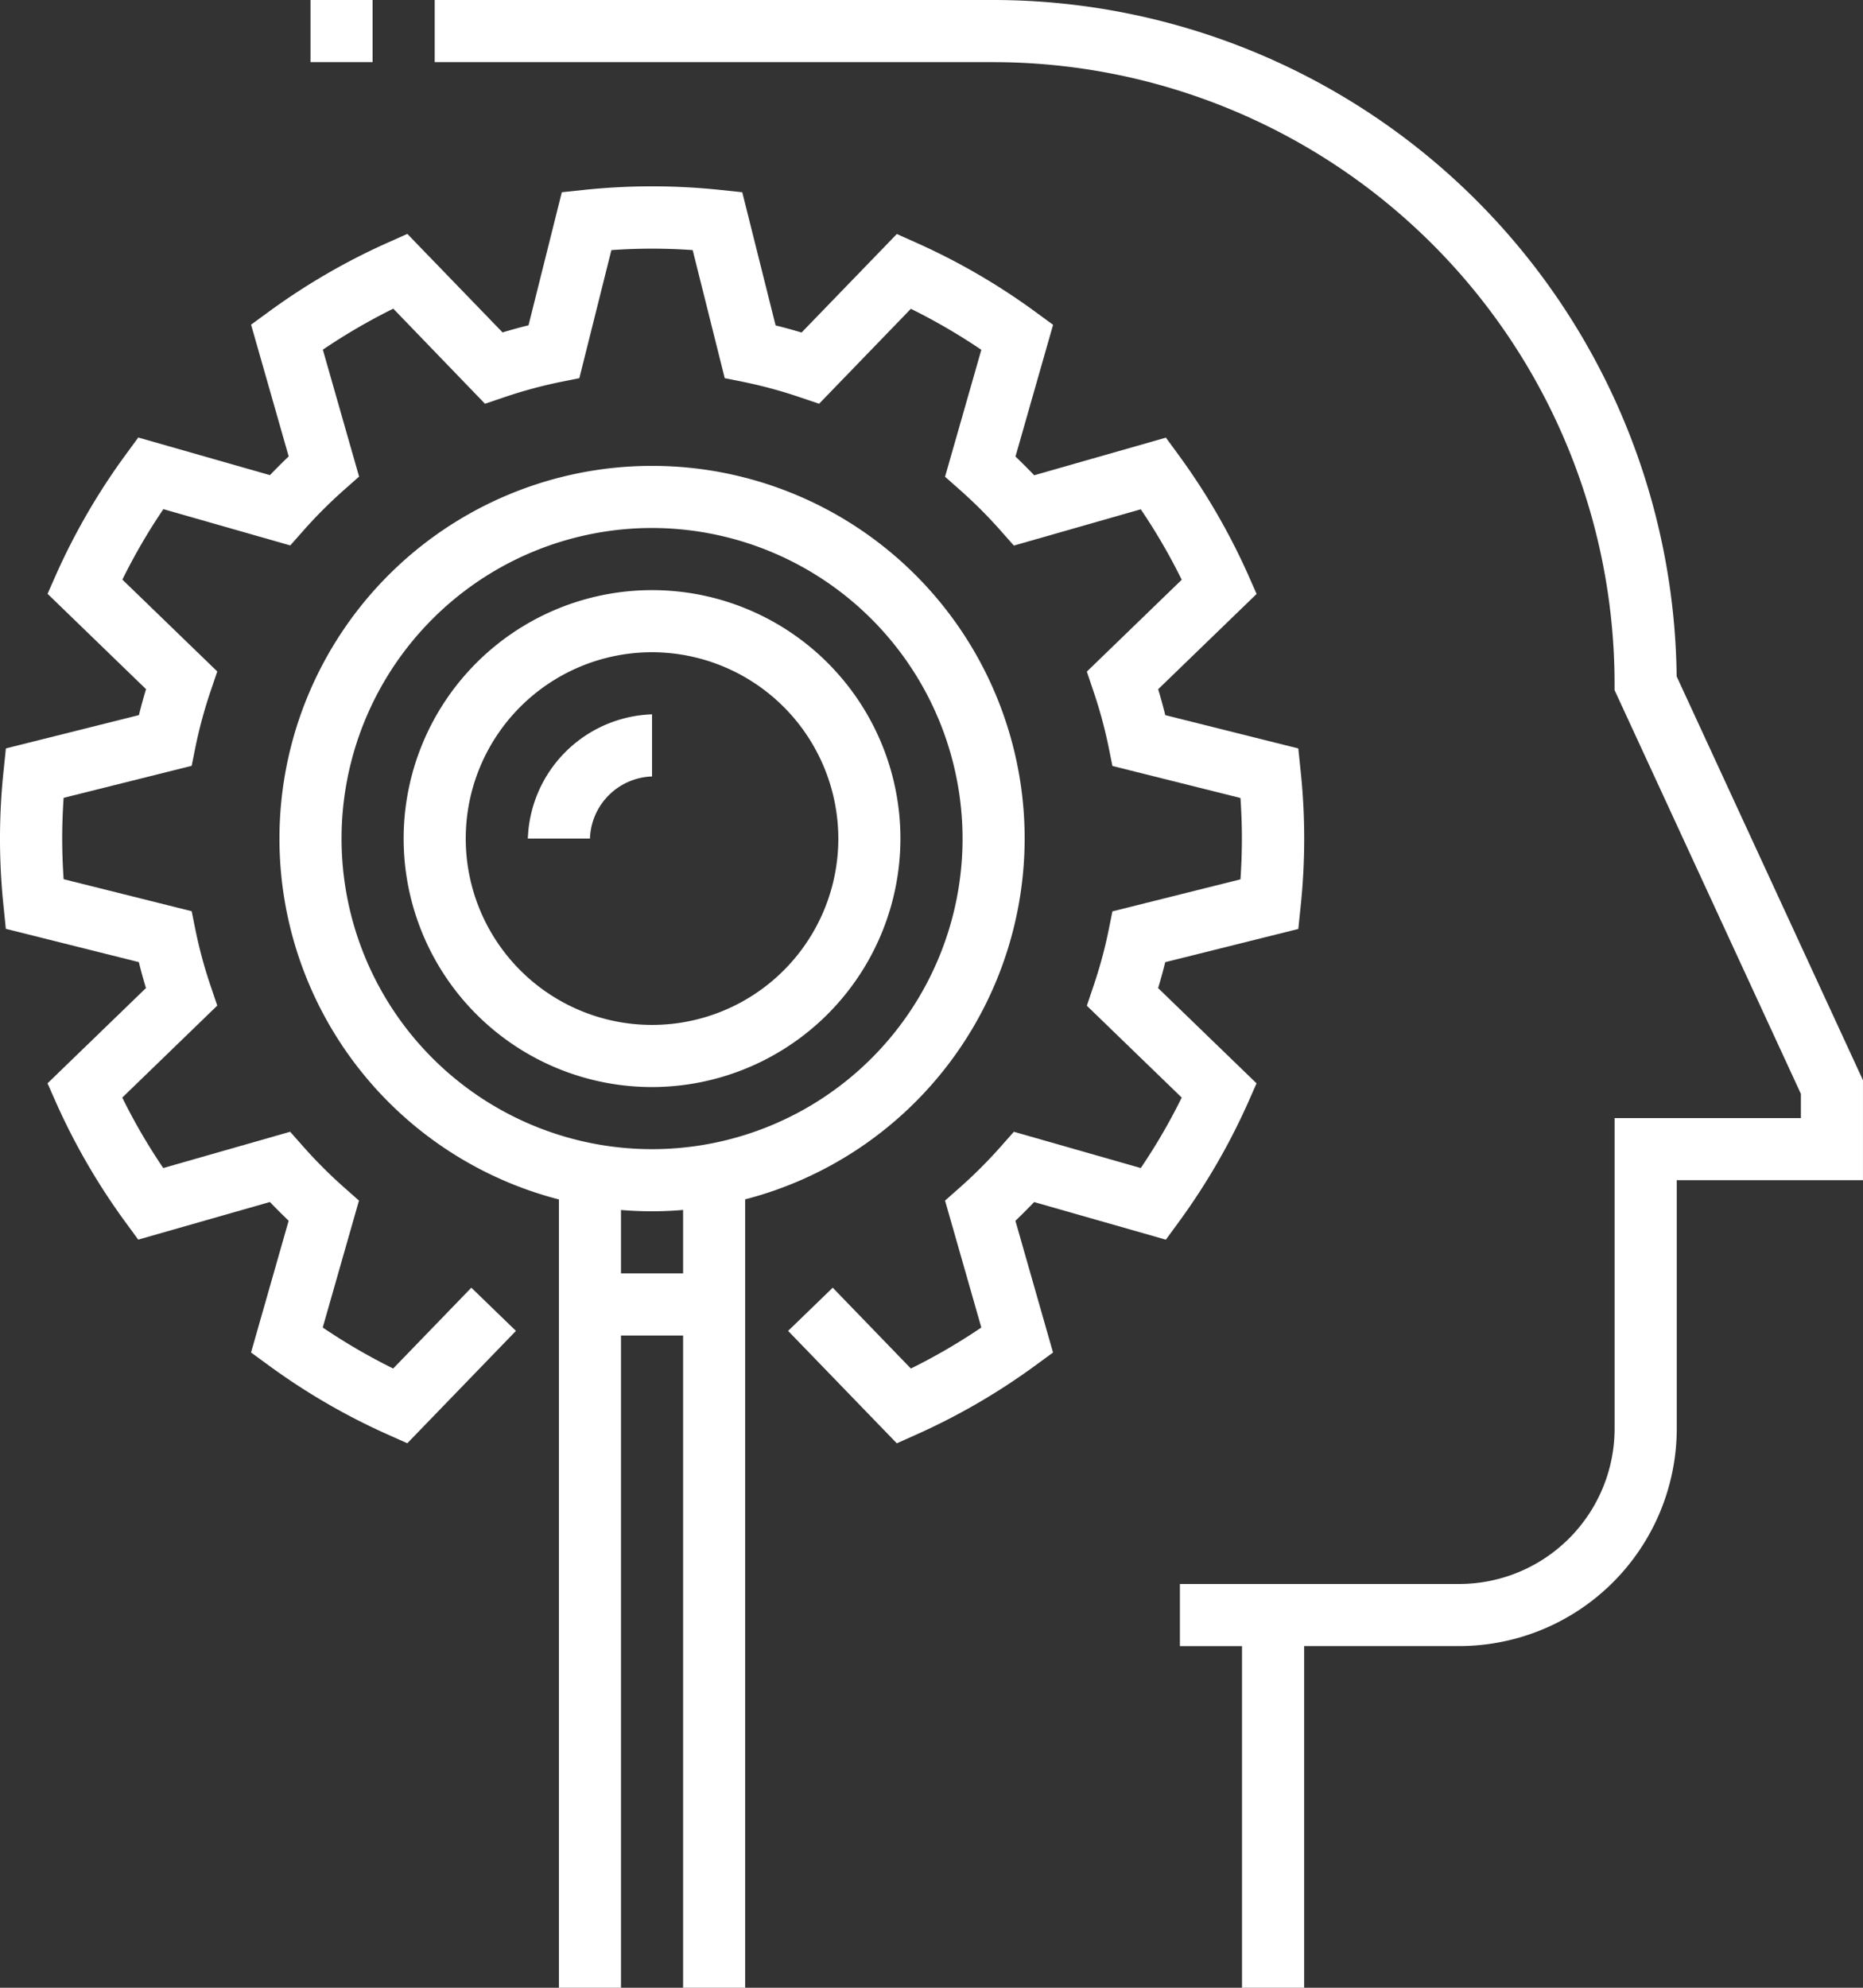
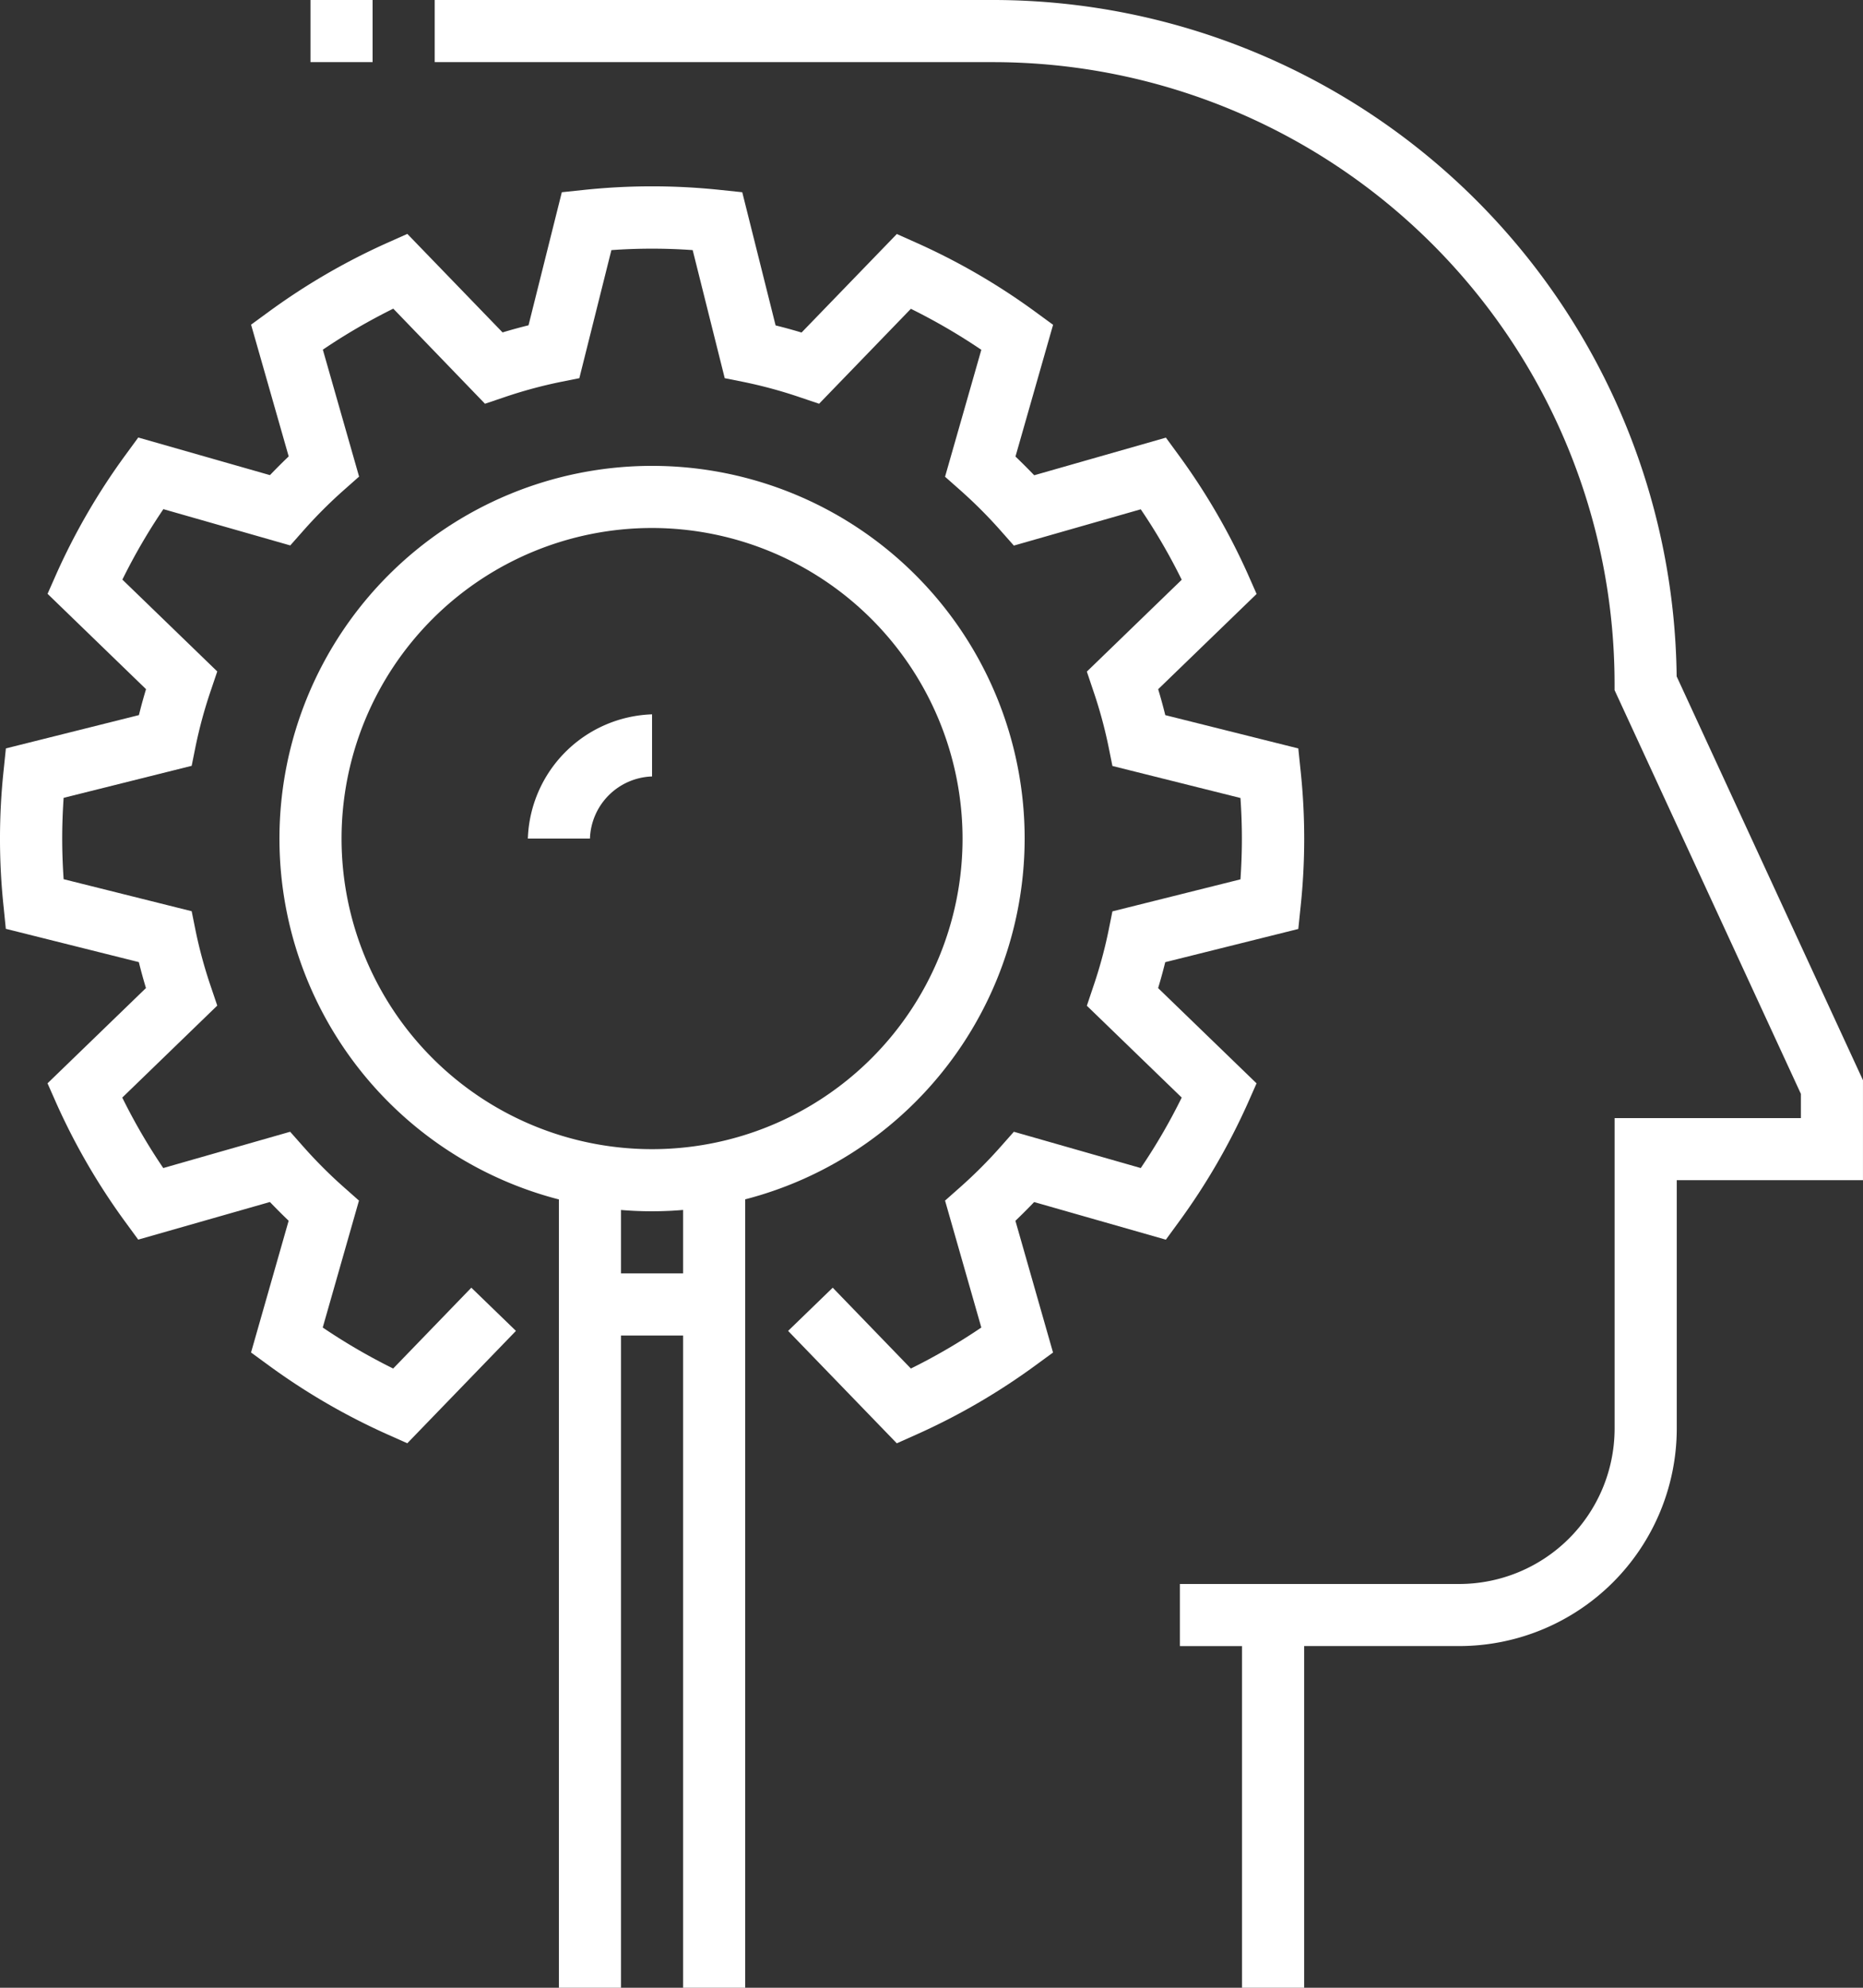
<svg xmlns="http://www.w3.org/2000/svg" width="101.845" height="108.634" viewBox="0 0 101.845 108.634">
  <rect x="0" y="0" width="101.845" height="108.634" fill="#333333" stroke="none" />
  <defs>
    <style>.a{fill:#fff;}</style>
  </defs>
  <g transform="translate(-57 -254)">
    <path class="a" d="M106.023,328.692l-5.939-6.141,2.439-2.361,4.272,4.418a32.724,32.724,0,0,0,3.851-2.241l-1.983-6.937.8-.708a25.691,25.691,0,0,0,2.254-2.254l.708-.8,6.937,1.983a32.05,32.05,0,0,0,2.239-3.851l-5.186-5.019.341-1.015a25.056,25.056,0,0,0,.845-3.091l.212-1.052,7-1.75c.051-.754.078-1.5.078-2.224s-.027-1.468-.078-2.222l-7-1.75-.212-1.052a25.052,25.052,0,0,0-.845-3.091l-.341-1.015,5.186-5.019a32.053,32.053,0,0,0-2.239-3.851l-6.937,1.983-.708-.8a25.683,25.683,0,0,0-2.254-2.254l-.8-.708,1.983-6.937a32.724,32.724,0,0,0-3.851-2.241l-5.018,5.189-1.015-.343a25.357,25.357,0,0,0-3.091-.844l-1.052-.21-1.752-7a31.309,31.309,0,0,0-4.444,0l-1.752,7-1.052.21a25.357,25.357,0,0,0-3.091.844l-1.015.343L78.5,266.684a32.724,32.724,0,0,0-3.851,2.241l1.981,6.937-.8.708a25.683,25.683,0,0,0-2.254,2.254l-.708.8-6.937-1.983a32.3,32.3,0,0,0-2.241,3.851l5.187,5.019-.343,1.015a25.335,25.335,0,0,0-.844,3.091l-.212,1.052-7,1.75c-.051.754-.078,1.5-.078,2.222s.027,1.47.078,2.224l7,1.75.212,1.052a25.339,25.339,0,0,0,.844,3.091l.343,1.015L63.684,309.8a32.293,32.293,0,0,0,2.241,3.851l6.937-1.983.708.8a25.691,25.691,0,0,0,2.254,2.254l.8.708-1.981,6.937a32.724,32.724,0,0,0,3.851,2.241l4.272-4.418,2.439,2.361-5.939,6.141-1.085-.484a35.614,35.614,0,0,1-6.5-3.777l-.957-.7,2.056-7.2c-.348-.333-.691-.676-1.024-1.024l-7.2,2.056-.7-.957a35.693,35.693,0,0,1-3.778-6.5l-.48-1.086,5.381-5.206q-.219-.726-.389-1.417l-7.272-1.82L57.2,299.4a35.214,35.214,0,0,1,0-7.5l.122-1.183,7.272-1.82q.171-.693.389-1.417L59.6,282.269l.48-1.086a35.691,35.691,0,0,1,3.778-6.5l.7-.957,7.2,2.056c.333-.348.676-.691,1.024-1.023l-2.056-7.2.957-.7a35.62,35.62,0,0,1,6.5-3.777l1.085-.484,5.206,5.384c.485-.146.957-.275,1.419-.389l1.82-7.272,1.181-.124a35.511,35.511,0,0,1,7.5,0l1.183.124L99.4,267.6c.463.114.935.243,1.419.389l5.208-5.384,1.085.484a35.62,35.62,0,0,1,6.5,3.777l.957.7-2.056,7.2c.348.333.691.676,1.024,1.023l7.2-2.056.7.957a35.691,35.691,0,0,1,3.778,6.5l.48,1.086-5.381,5.206q.219.726.389,1.417l7.272,1.82.122,1.183a35.214,35.214,0,0,1,0,7.5l-.122,1.183L120.7,302.4q-.171.693-.389,1.417l5.381,5.206-.48,1.086a35.693,35.693,0,0,1-3.778,6.5l-.7.957-7.2-2.056c-.333.348-.676.691-1.024,1.024l2.056,7.2-.957.7a35.614,35.614,0,0,1-6.5,3.777l-1.085.484Z" transform="translate(0 4.185)" />
    <path class="a" d="M86.369,272.395a16.974,16.974,0,1,0,16.974,16.974,16.993,16.993,0,0,0-16.974-16.974Zm0,37.343a20.369,20.369,0,1,1,20.369-20.369,20.392,20.392,0,0,1-20.369,20.369Z" transform="translate(6.277 10.461)" />
-     <path class="a" d="M83.579,276.395a10.184,10.184,0,1,0,10.184,10.184,10.2,10.2,0,0,0-10.184-10.184Zm0,23.764a13.579,13.579,0,1,1,13.579-13.579,13.594,13.594,0,0,1-13.579,13.579Z" transform="translate(9.066 13.251)" />
    <path class="a" d="M118.528,362.634h-3.395V343.963h-3.395v-3.395h15.277a8.5,8.5,0,0,0,8.487-8.487V315.107h10.184v-1.324L135.5,291.717v-.373a33.987,33.987,0,0,0-33.948-33.948H71V254h30.553a37.387,37.387,0,0,1,37.341,36.966l10.186,22.071V318.5H138.9v13.579a11.9,11.9,0,0,1-11.882,11.882h-8.487v18.672Z" transform="translate(9.764 0)" />
    <path class="a" d="M70.395,257.395H67V254h3.395v3.395Z" transform="translate(6.974 0)" />
    <path class="a" d="M82.395,336.133H79V292h3.395v44.133Z" transform="translate(15.343 26.502)" />
    <path class="a" d="M78.395,336.133H75V292h3.395v44.133Z" transform="translate(12.553 26.502)" />
    <path class="a" d="M82.79,298.395H76V295h6.79v3.395Z" transform="translate(13.251 28.594)" />
    <path class="a" d="M77.395,283.79H74A7.033,7.033,0,0,1,80.79,277v3.395a3.516,3.516,0,0,0-3.395,3.395Z" transform="translate(11.856 16.04)" />
  </g>
</svg>